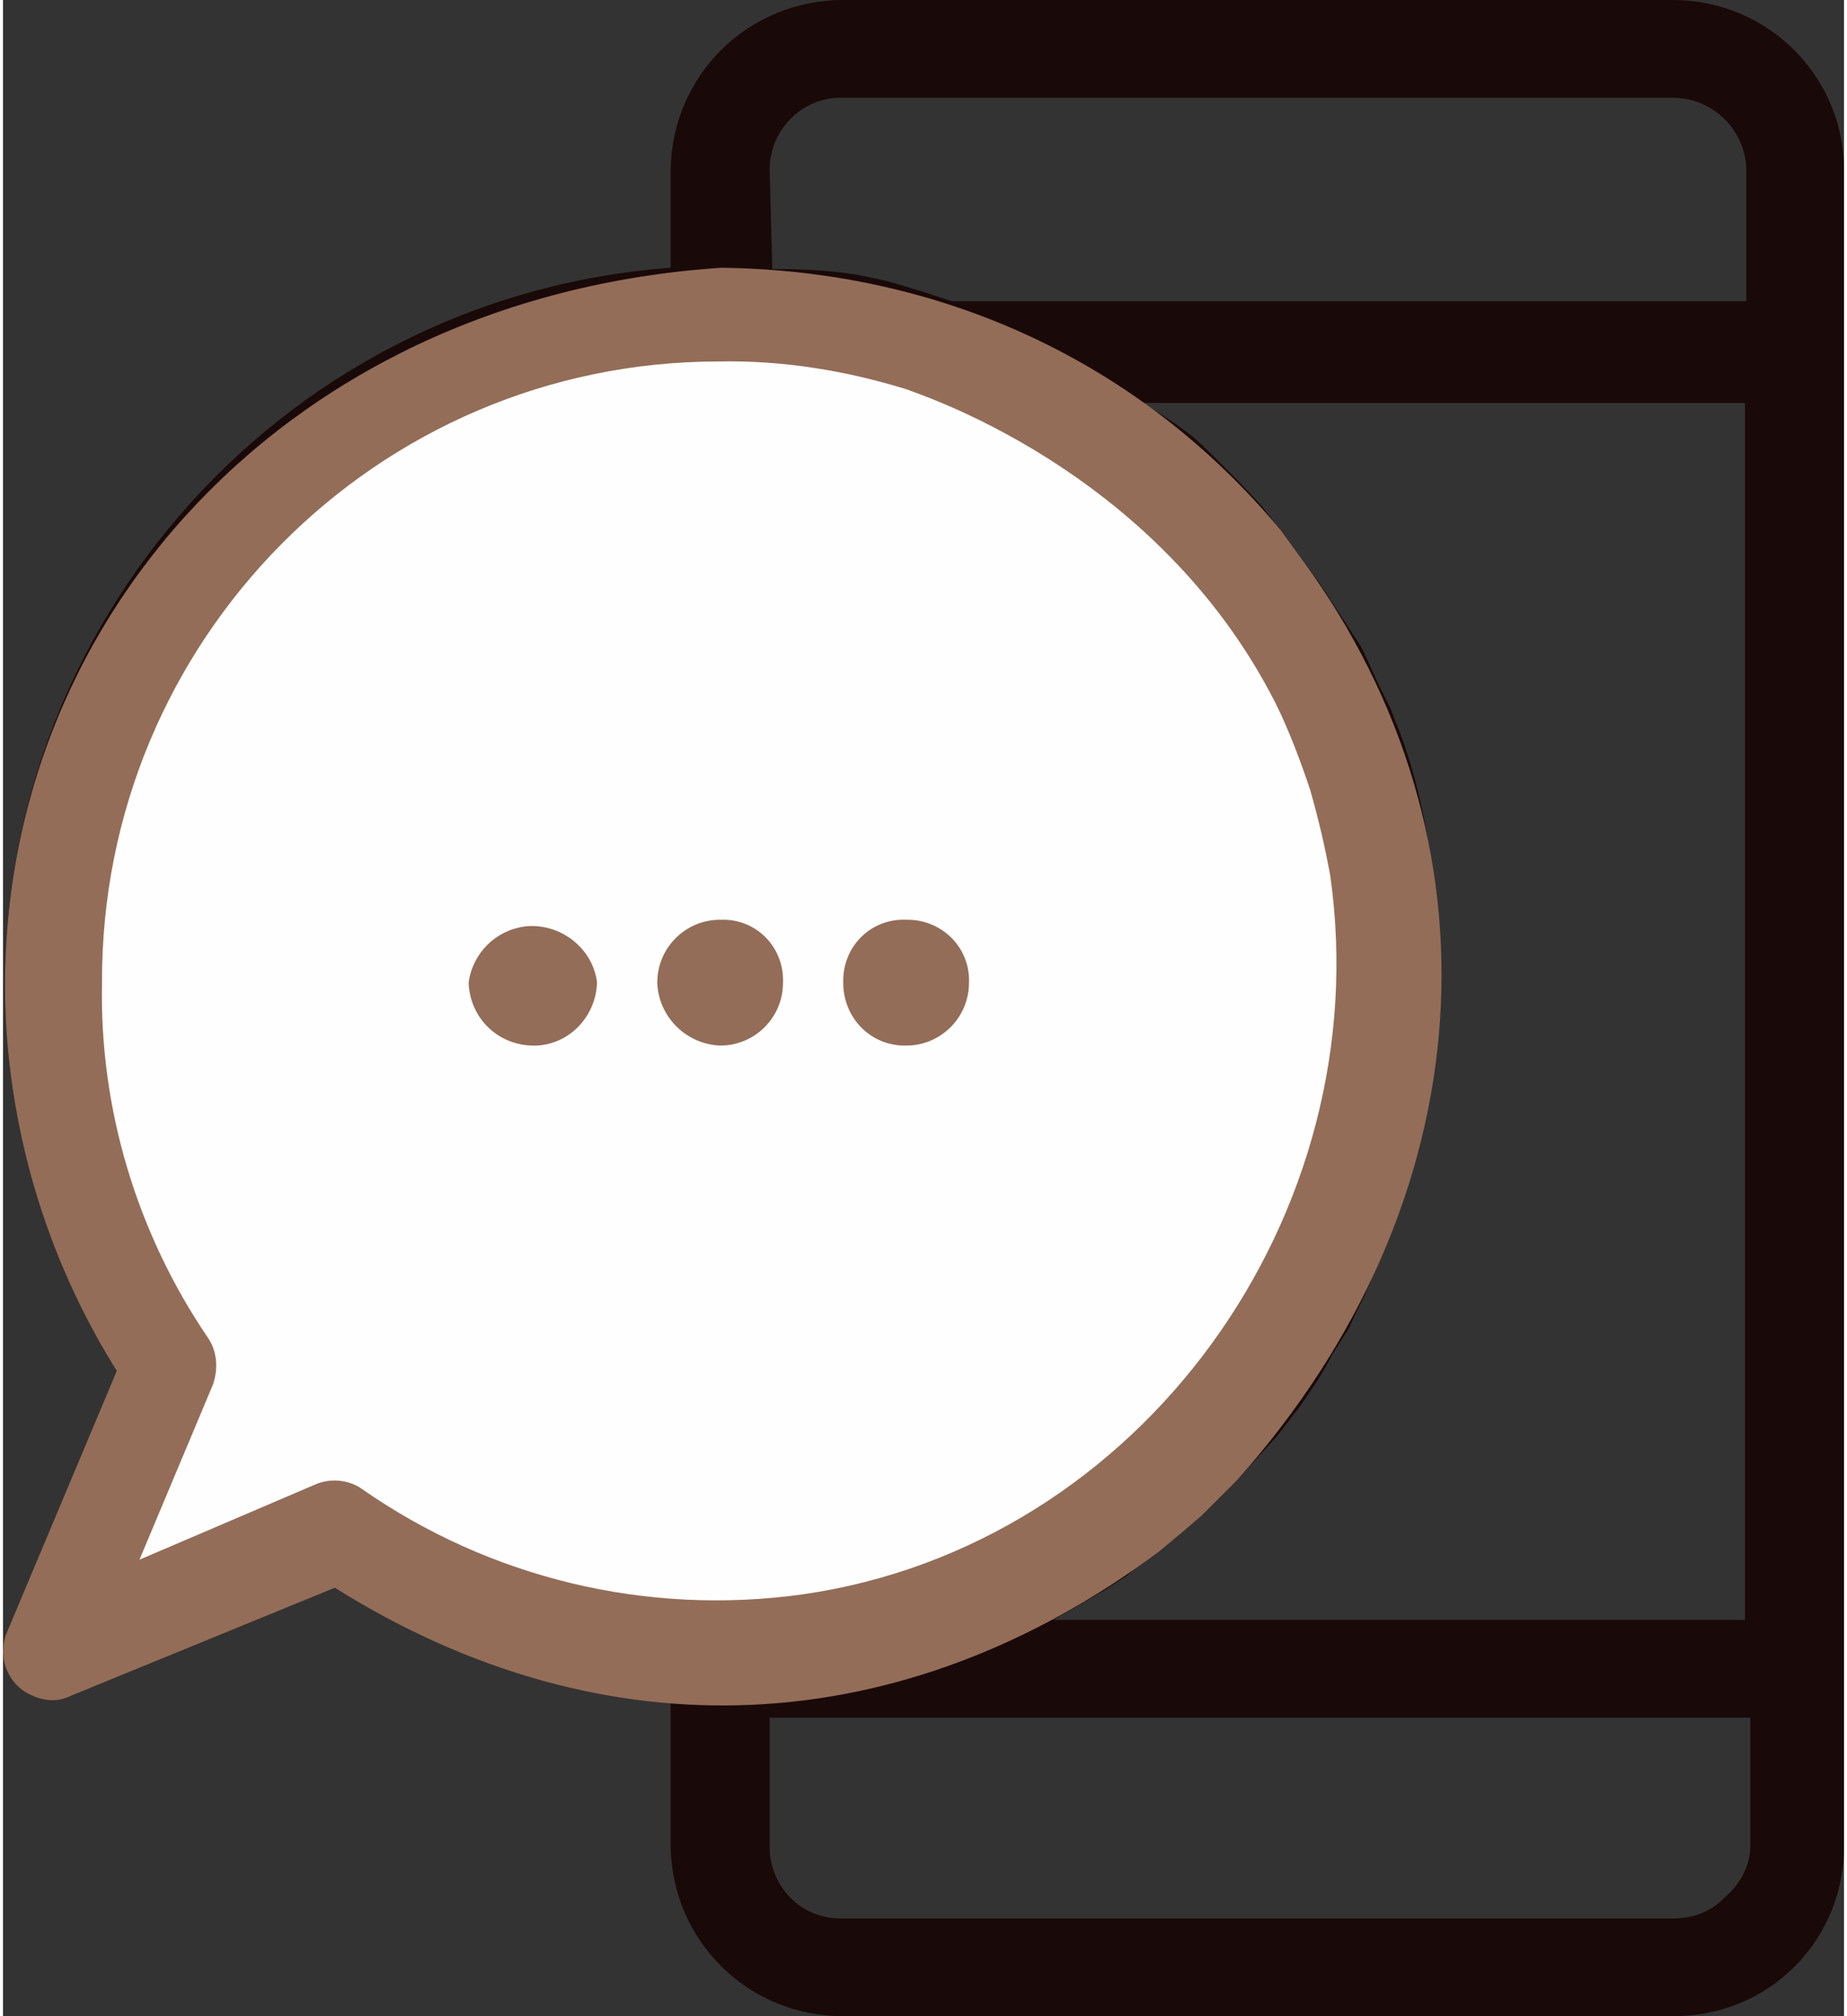
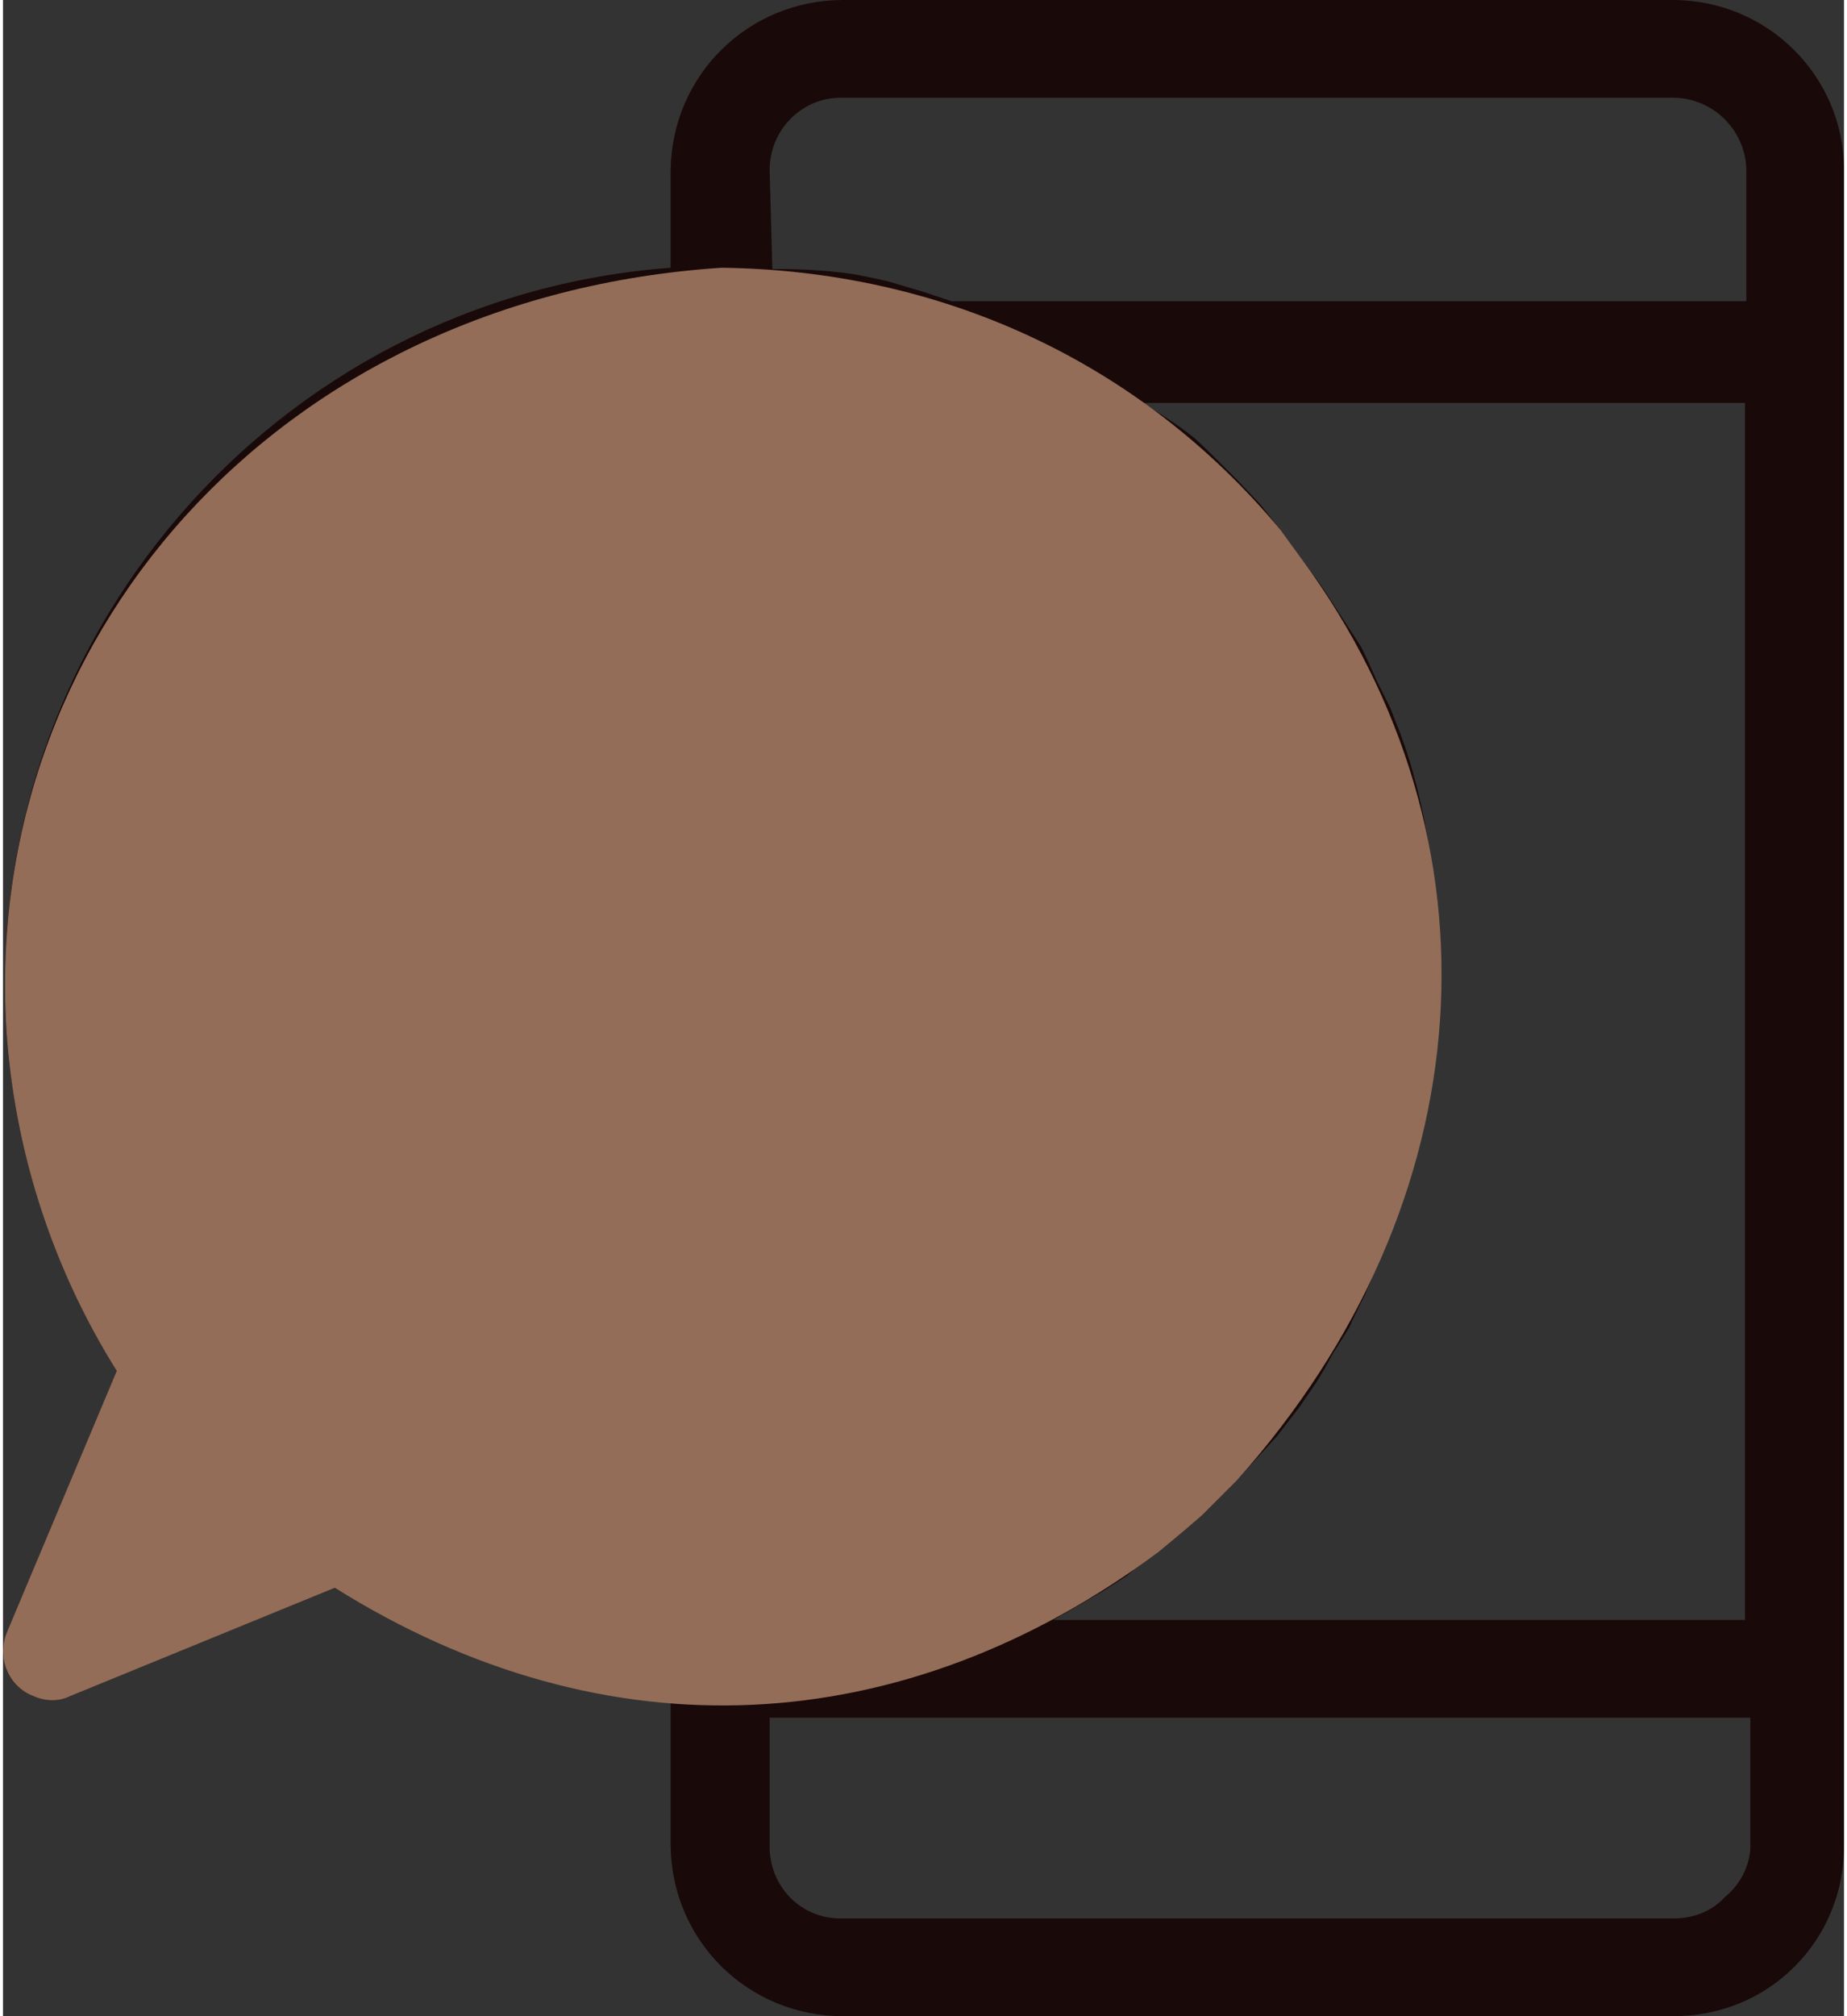
<svg xmlns="http://www.w3.org/2000/svg" xml:space="preserve" width="55px" height="60px" version="1.1" style="shape-rendering:geometricPrecision; text-rendering:geometricPrecision; image-rendering:optimizeQuality; fill-rule:evenodd; clip-rule:evenodd" viewBox="0 0 1.376 1.506">
  <rect x="0" y="0" width="1.376" height="1.506" fill="#333333" stroke="none" />
  <defs>
    <style type="text/css">
   
    .fil2 {fill:#FEFEFE;fill-rule:nonzero}
    .fil1 {fill:#936D58;fill-rule:nonzero}
    .fil0 {fill:#1A0909;fill-rule:nonzero}
   
  </style>
  </defs>
  <g id="Camada_x0020_1">
    <path class="fil0" d="M1.248 0l-0.62 0c-0.071,0 -0.128,0.056 -0.129,0.127l0 0 0 0.073c-0.296,0.022 -0.518,0.28 -0.496,0.576 0.007,0.088 0.035,0.173 0.082,0.248l-0.082 0.195c-0.008,0.019 0.001,0.041 0.02,0.048 0.009,0.004 0.019,0.004 0.027,0l0.198 -0.081c0.076,0.047 0.162,0.075 0.251,0.08l0 0.113c0.001,0.071 0.058,0.127 0.129,0.127l0 0 0.62 0c0.035,0 0.067,-0.013 0.091,-0.037 0.024,-0.024 0.037,-0.056 0.037,-0.09l0 -1.252c0,-0.07 -0.057,-0.127 -0.128,-0.127zm-0.622 0.073c0.001,0 0.001,0 0.002,0l0.62 0c0.03,0 0.054,0.024 0.055,0.053 0,0 0,0.001 0,0.001l0 0.098 -0.594 0 -0.021 -0.007 -0.027 -0.008c0,0 -0.018,-0.004 -0.024,-0.005 -0.025,-0.004 -0.052,-0.004 -0.052,-0.004l-0.01 0 -0.002 -0.074c0,-0.03 0.024,-0.054 0.053,-0.054zm0.416 0.469l0 0.015c0,0 0,0 0,0l0 -0.005 0 -0.01 -0.005 -0.013 -0.01 -0.02c-0.004,-0.009 -0.008,-0.018 -0.012,-0.026 -0.004,-0.006 -0.015,-0.023 -0.015,-0.023l-0.015 -0.023 -0.014 -0.019 -0.016 -0.022 -0.015 -0.019 -0.018 -0.019 -0.014 -0.014c0,0 -0.014,-0.014 -0.019,-0.018 -0.019,-0.015 -0.038,-0.025 -0.038,-0.025l0.451 0 0 0.909 -0.517 0 0.014 -0.008 0.024 -0.014 0.017 -0.011 0.006 -0.005 0.018 -0.013 0.018 -0.015 0.014 -0.012 0.012 -0.012 0.014 -0.014 0.019 -0.021 0.011 -0.012 0.017 -0.022 0.013 -0.019 0.006 -0.01 0.006 -0.011 0.012 -0.019c0.004,-0.009 0.008,-0.017 0.012,-0.025l0.005 -0.012 0.004 -0.01c0.004,-0.008 0.007,-0.018 0.01,-0.027 0.004,-0.01 0.006,-0.014 0.008,-0.021 0.064,-0.203 -0.003,-0.355 -0.003,-0.355zm-0.774 0.57c-0.01,-0.007 -0.024,-0.008 -0.035,-0.003l-0.131 0.056 0.055 -0.131c0.004,-0.012 0.003,-0.025 -0.004,-0.035 -0.053,-0.078 -0.081,-0.171 -0.079,-0.265 -0.001,-0.255 0.205,-0.464 0.461,-0.464 0.048,-0.001 0.096,0.007 0.141,0.021 0.003,0.002 0.185,0.057 0.275,0.234 0.01,0.02 0.019,0.044 0.026,0.065 0.006,0.021 0.011,0.042 0.015,0.064 0.036,0.253 -0.141,0.501 -0.395,0.537 -0.116,0.016 -0.233,-0.012 -0.329,-0.079zm1.038 0.269c-0.001,0.014 -0.008,0.027 -0.019,0.036l0 0c-0.01,0.011 -0.024,0.016 -0.039,0.016l-0.62 0c-0.03,0.001 -0.054,-0.022 -0.055,-0.052 0,0 0,-0.001 0,-0.001l0 -0.097 0.733 0 0 0.098z" />
    <path class="fil1" d="M0.248 1.186l-0.198 0.081c-0.008,0.004 -0.018,0.004 -0.027,0 -0.019,-0.007 -0.028,-0.029 -0.02,-0.048l0.082 -0.195c-0.047,-0.075 -0.075,-0.16 -0.082,-0.248 -0.022,-0.296 0.2,-0.554 0.534,-0.576 0.163,0.002 0.312,0.069 0.418,0.196l0.016 0.022c0.154,0.21 0.137,0.48 -0.049,0.688l-0.014 0.014 -0.012 0.012 -0.014 0.012 -0.018 0.015c-0.191,0.142 -0.413,0.154 -0.616,0.027z" />
-     <path class="fil2" d="M0.268 1.112c-0.01,-0.007 -0.024,-0.008 -0.035,-0.003l-0.131 0.056 0.055 -0.131c0.004,-0.012 0.003,-0.025 -0.004,-0.035 -0.053,-0.078 -0.081,-0.171 -0.079,-0.265 -0.001,-0.255 0.205,-0.464 0.461,-0.464 0.048,-0.001 0.096,0.007 0.141,0.021 0.003,0.002 0.185,0.057 0.275,0.234 0.01,0.02 0.019,0.044 0.026,0.065 0.006,0.021 0.011,0.042 0.015,0.064 0.036,0.253 -0.141,0.501 -0.395,0.537 -0.116,0.016 -0.233,-0.012 -0.329,-0.079z" />
-     <path class="fil1" d="M0.676 0.687c0,0 0,0 -0.001,0 -0.025,-0.001 -0.046,0.018 -0.047,0.044 0,0.001 0,0.002 0,0.003 0,0.026 0.02,0.047 0.046,0.047 0,0 0.001,0 0.001,0 0.026,0 0.047,-0.021 0.047,-0.047 0.001,-0.026 -0.02,-0.047 -0.046,-0.047z" />
    <path class="fil1" d="M0.54 0.687c-0.001,0 -0.003,0 -0.004,0 -0.026,0 -0.047,0.021 -0.047,0.047 0,0 0,0 0,0 0.001,0.026 0.022,0.046 0.047,0.047 0.026,0 0.047,-0.021 0.047,-0.047 0.001,-0.025 -0.018,-0.046 -0.043,-0.047z" />
-     <path class="fil1" d="M0.39 0.692c-0.022,0.003 -0.039,0.02 -0.042,0.042 0.001,0.026 0.021,0.046 0.047,0.047 0.026,0.001 0.048,-0.02 0.049,-0.047 -0.003,-0.026 -0.028,-0.045 -0.054,-0.042z" />
  </g>
</svg>